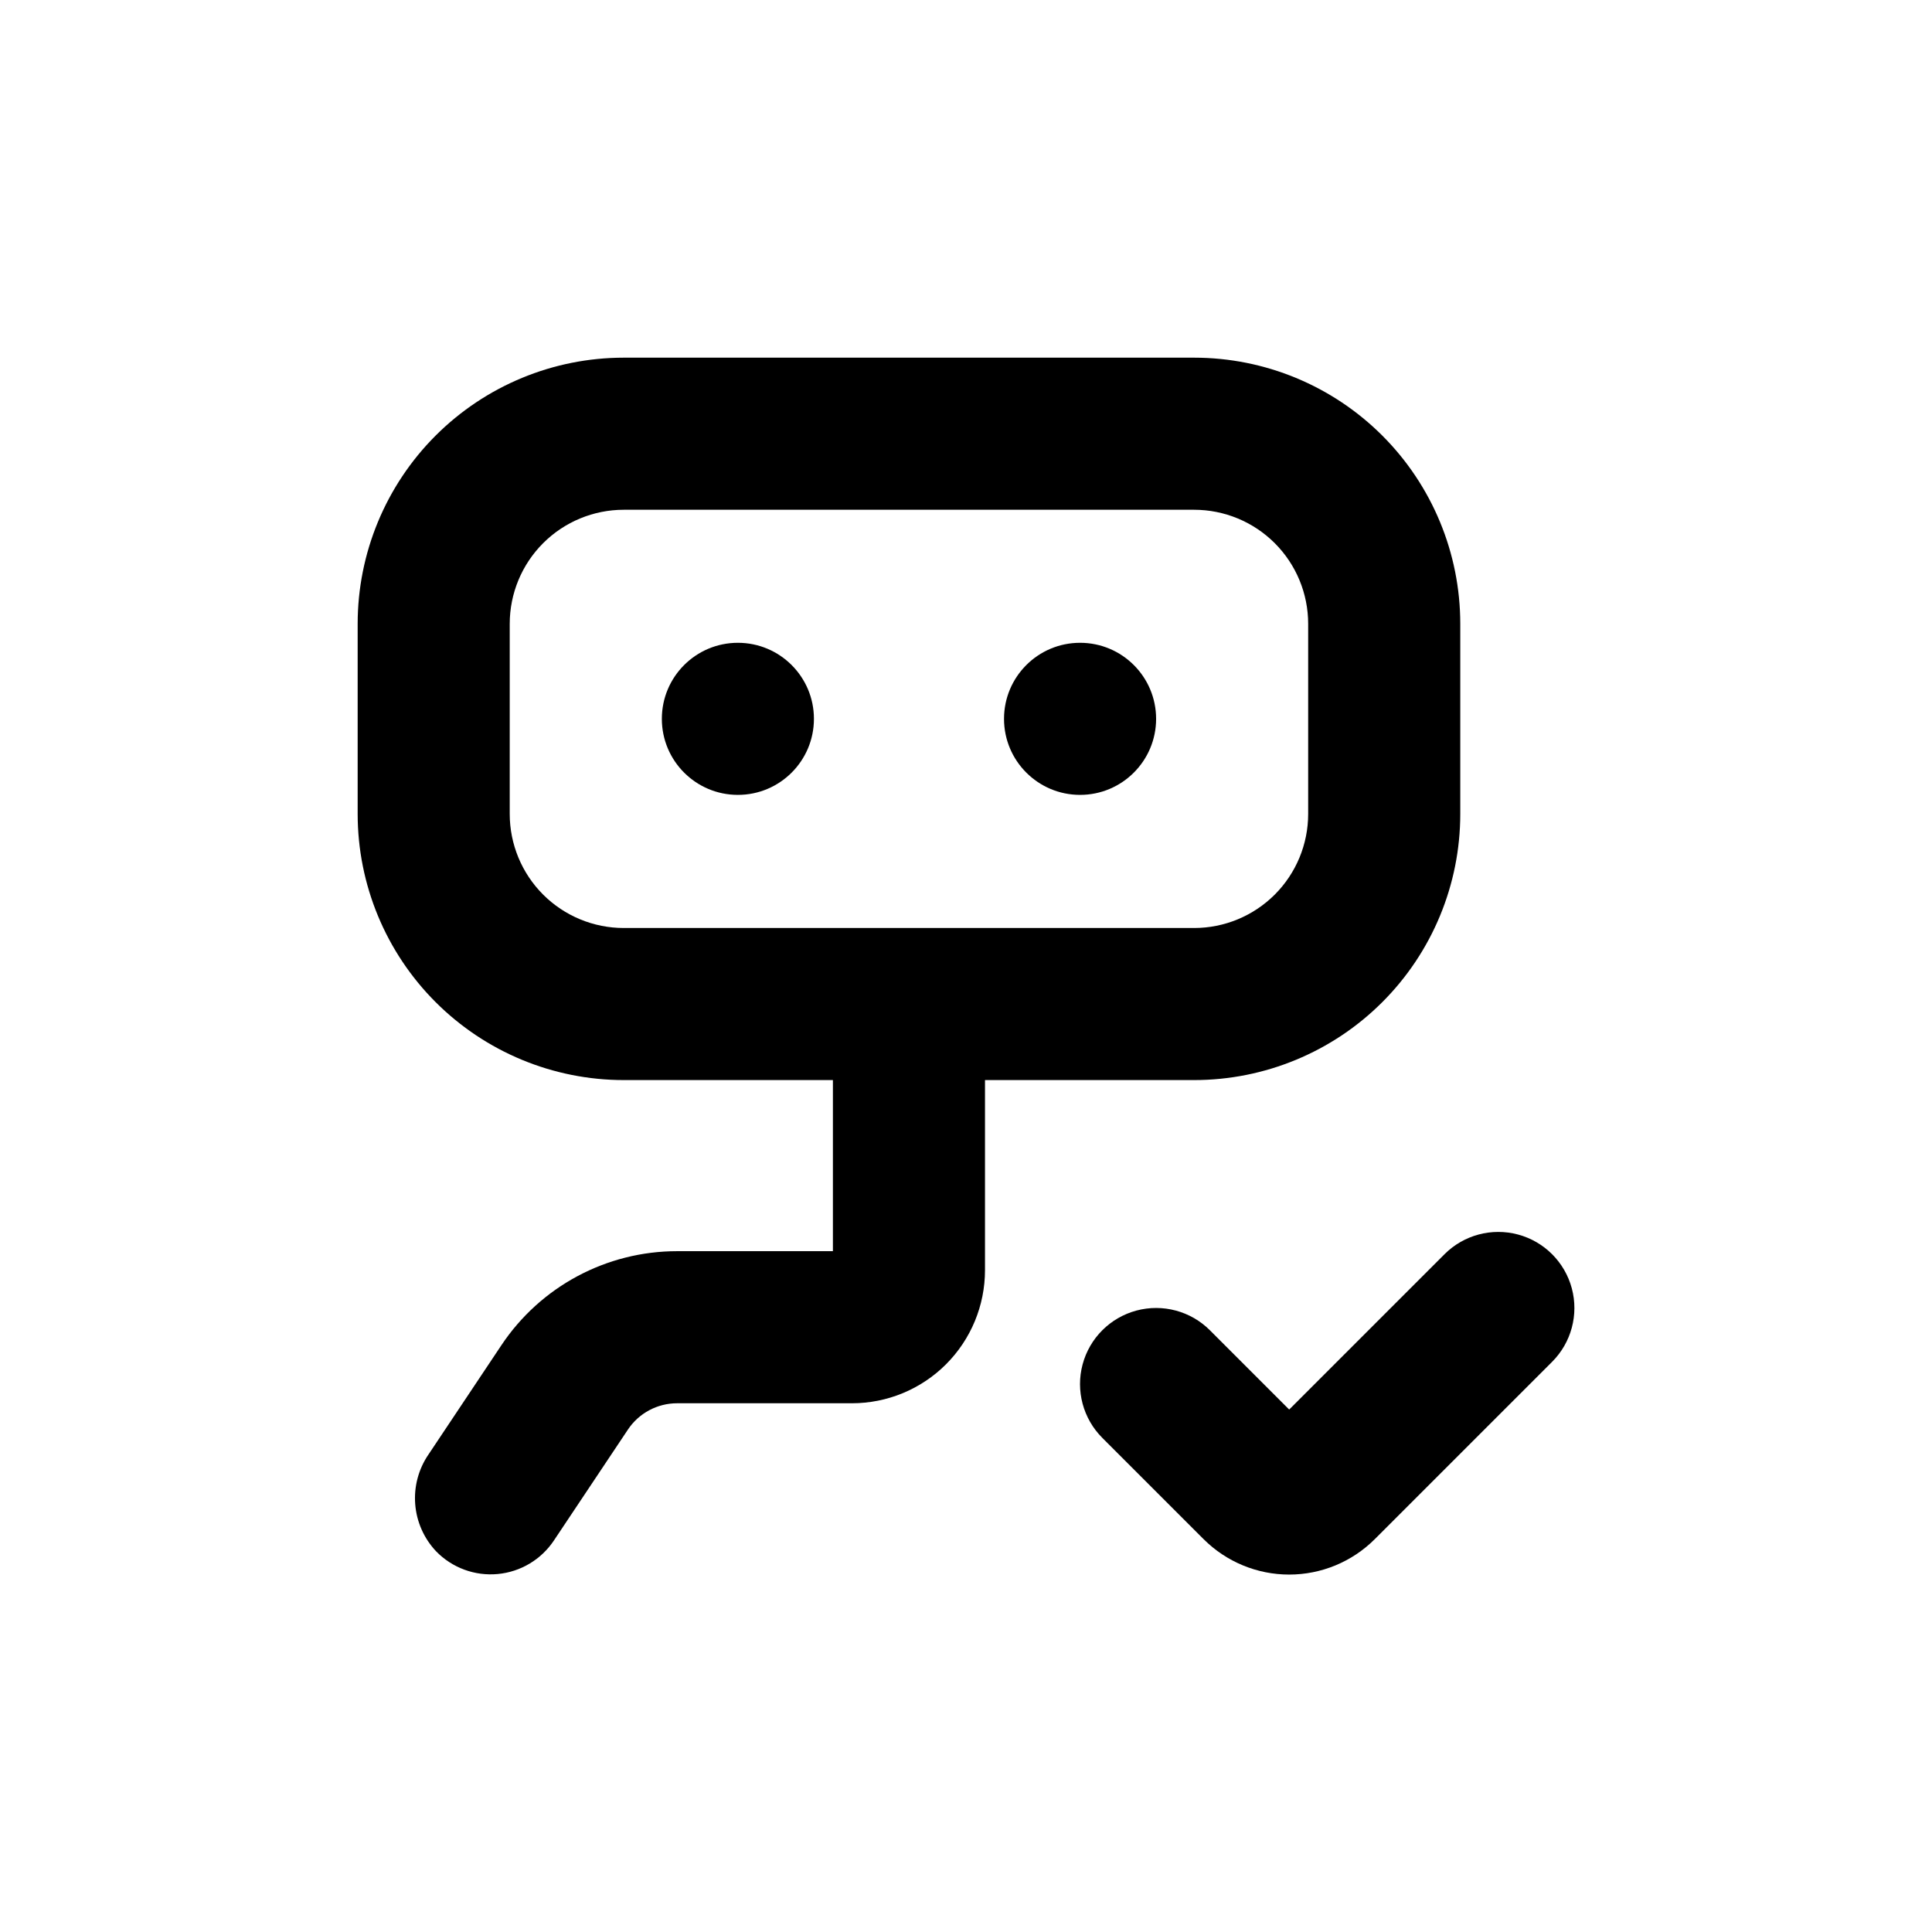
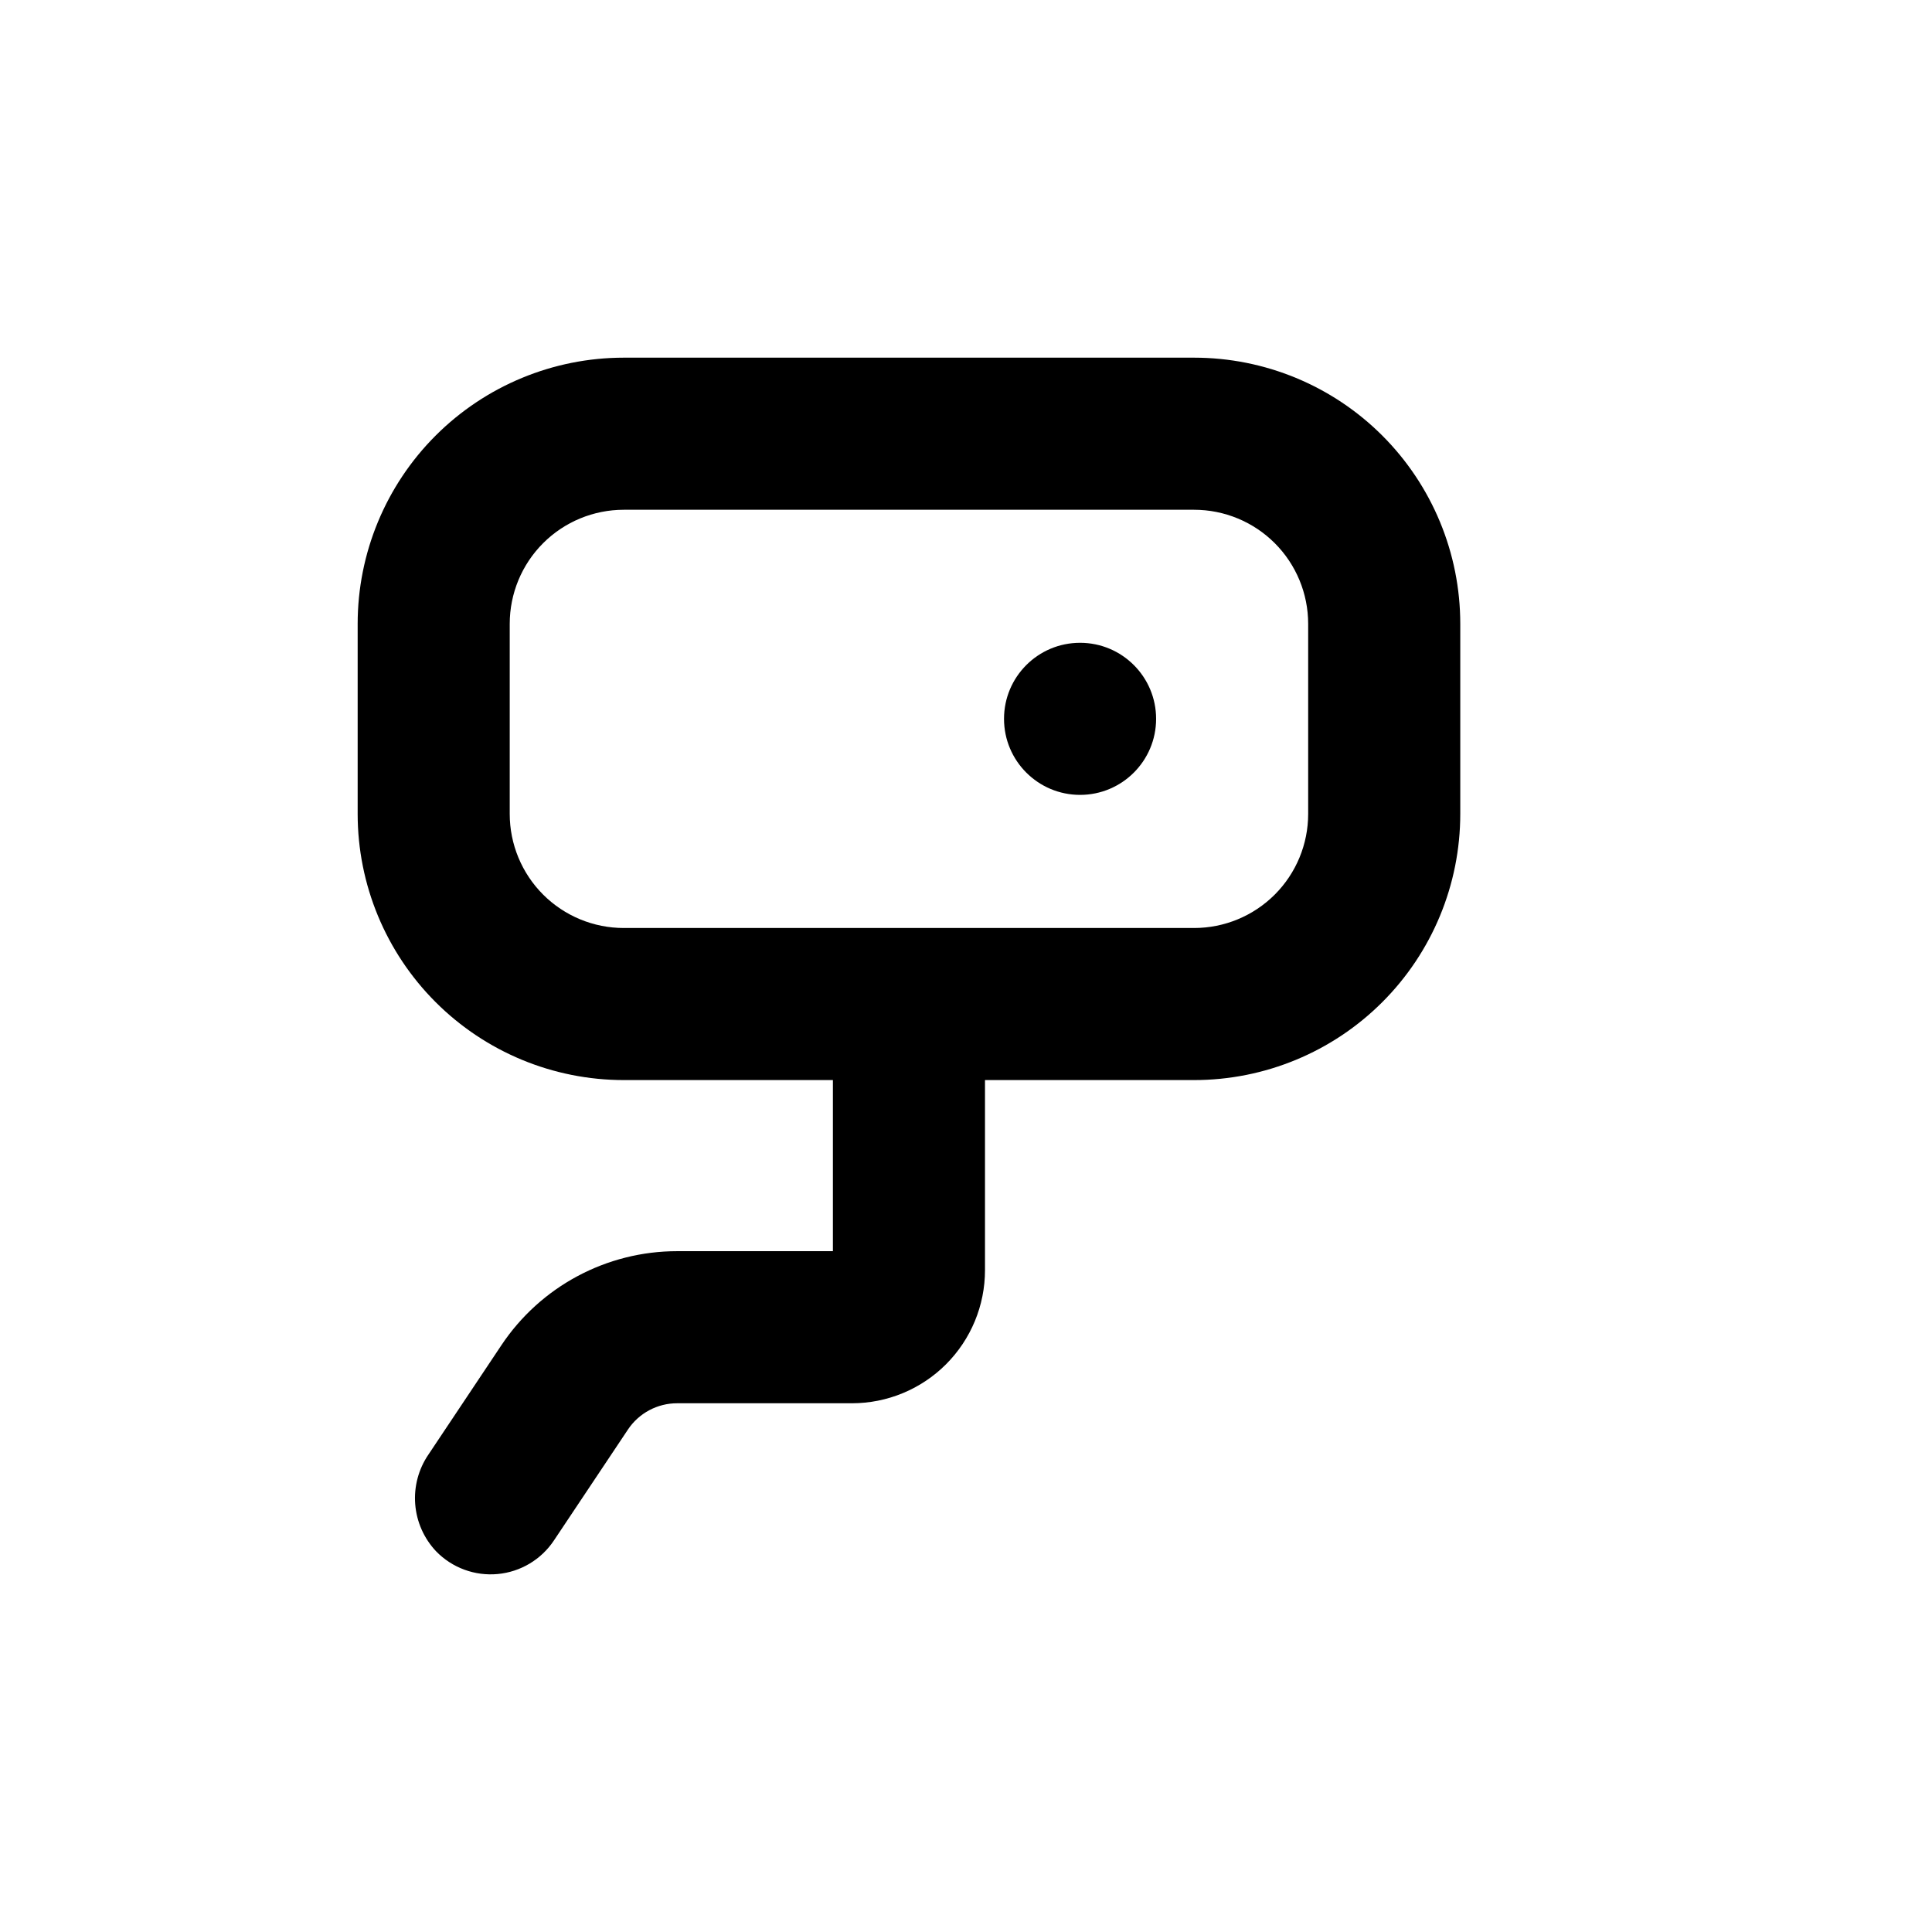
<svg xmlns="http://www.w3.org/2000/svg" fill="#000000" width="800px" height="800px" version="1.1" viewBox="144 144 512 512">
  <g>
-     <path d="m359.7 334.5c0 11.129-9.023 20.152-20.152 20.152-11.133 0-20.152-9.023-20.152-20.152s9.02-20.152 20.152-20.152c11.129 0 20.152 9.023 20.152 20.152" />
    <path d="m450.38 334.5c0 11.129-9.023 20.152-20.152 20.152-11.129 0-20.152-9.023-20.152-20.152s9.023-20.152 20.152-20.152c11.129 0 20.152 9.023 20.152 20.152" />
    <path d="m309.31 430.23h55.418v45.344h-41.262c-18.727-0.008-36.219 9.352-46.602 24.938l-19.297 28.918c-2.652 3.867-3.898 8.527-3.531 13.203 0.367 4.676 2.324 9.086 5.547 12.492 4.25 4.367 10.25 6.574 16.316 6.008 6.07-0.566 11.555-3.852 14.922-8.93l19.598-29.371c2.914-4.356 7.809-6.961 13.047-6.953h46.301c9.355 0 18.324-3.715 24.938-10.328 6.613-6.617 10.328-15.586 10.328-24.938v-50.383h55.422c18.707 0 36.645-7.43 49.875-20.66 13.227-13.227 20.656-31.168 20.656-49.871v-50.383c0-18.707-7.43-36.648-20.656-49.875-13.23-13.227-31.168-20.656-49.875-20.656h-151.14c-18.707 0-36.648 7.43-49.875 20.656s-20.656 31.168-20.656 49.875v50.383c0 18.703 7.43 36.645 20.656 49.871 13.227 13.23 31.168 20.66 49.875 20.66zm-30.227-120.91c0-8.016 3.184-15.707 8.852-21.375s13.359-8.852 21.375-8.852h151.14c8.016 0 15.703 3.184 21.375 8.852 5.668 5.668 8.852 13.359 8.852 21.375v50.383c0 8.016-3.184 15.703-8.852 21.375-5.672 5.668-13.359 8.852-21.375 8.852h-151.14c-8.016 0-15.707-3.184-21.375-8.852-5.668-5.672-8.852-13.359-8.852-21.375z" />
-     <path d="m526.81 476.38-41.164 41.164-21.008-21.008v-0.004c-5.094-5.094-12.52-7.082-19.477-5.219-6.957 1.867-12.395 7.301-14.258 14.258-1.863 6.961 0.125 14.383 5.219 19.477l26.855 26.855c6.016 6.004 14.168 9.375 22.668 9.375 8.504 0 16.656-3.371 22.672-9.375l47.008-47.008c5.094-5.094 7.082-12.516 5.219-19.477-1.867-6.957-7.301-12.391-14.258-14.258-6.961-1.863-14.383 0.125-19.477 5.219z" />
  </g>
</svg>